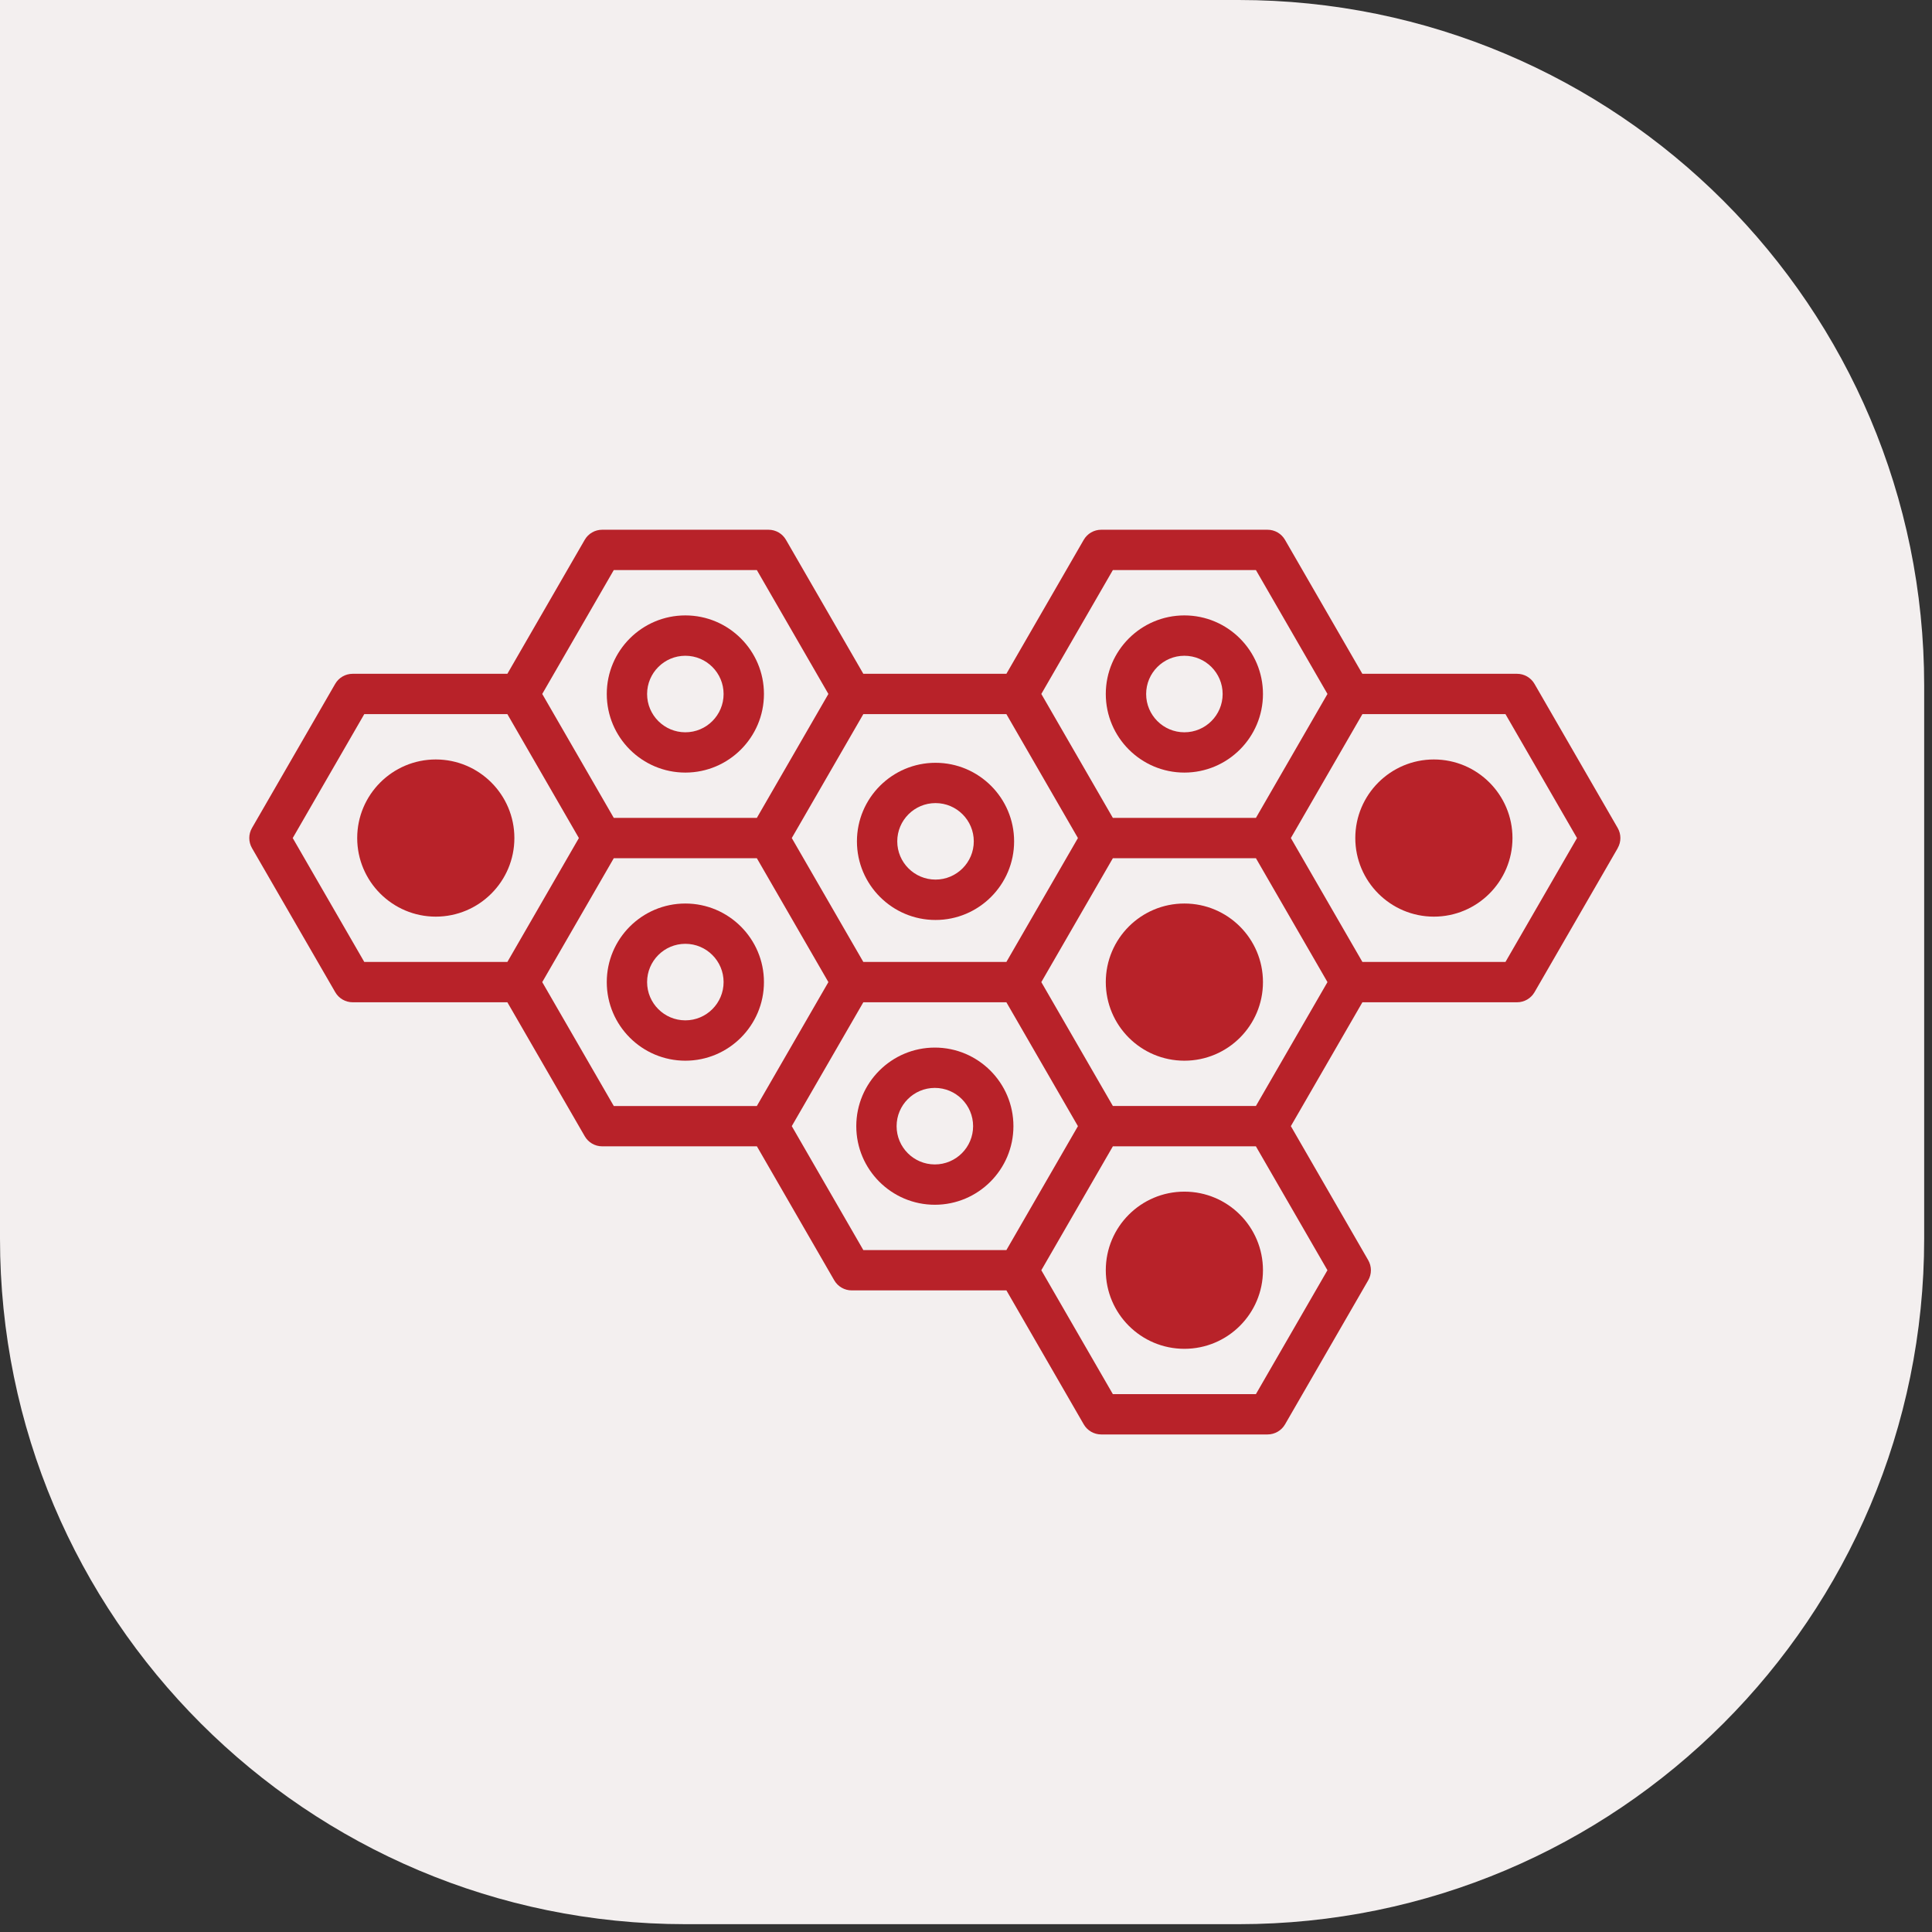
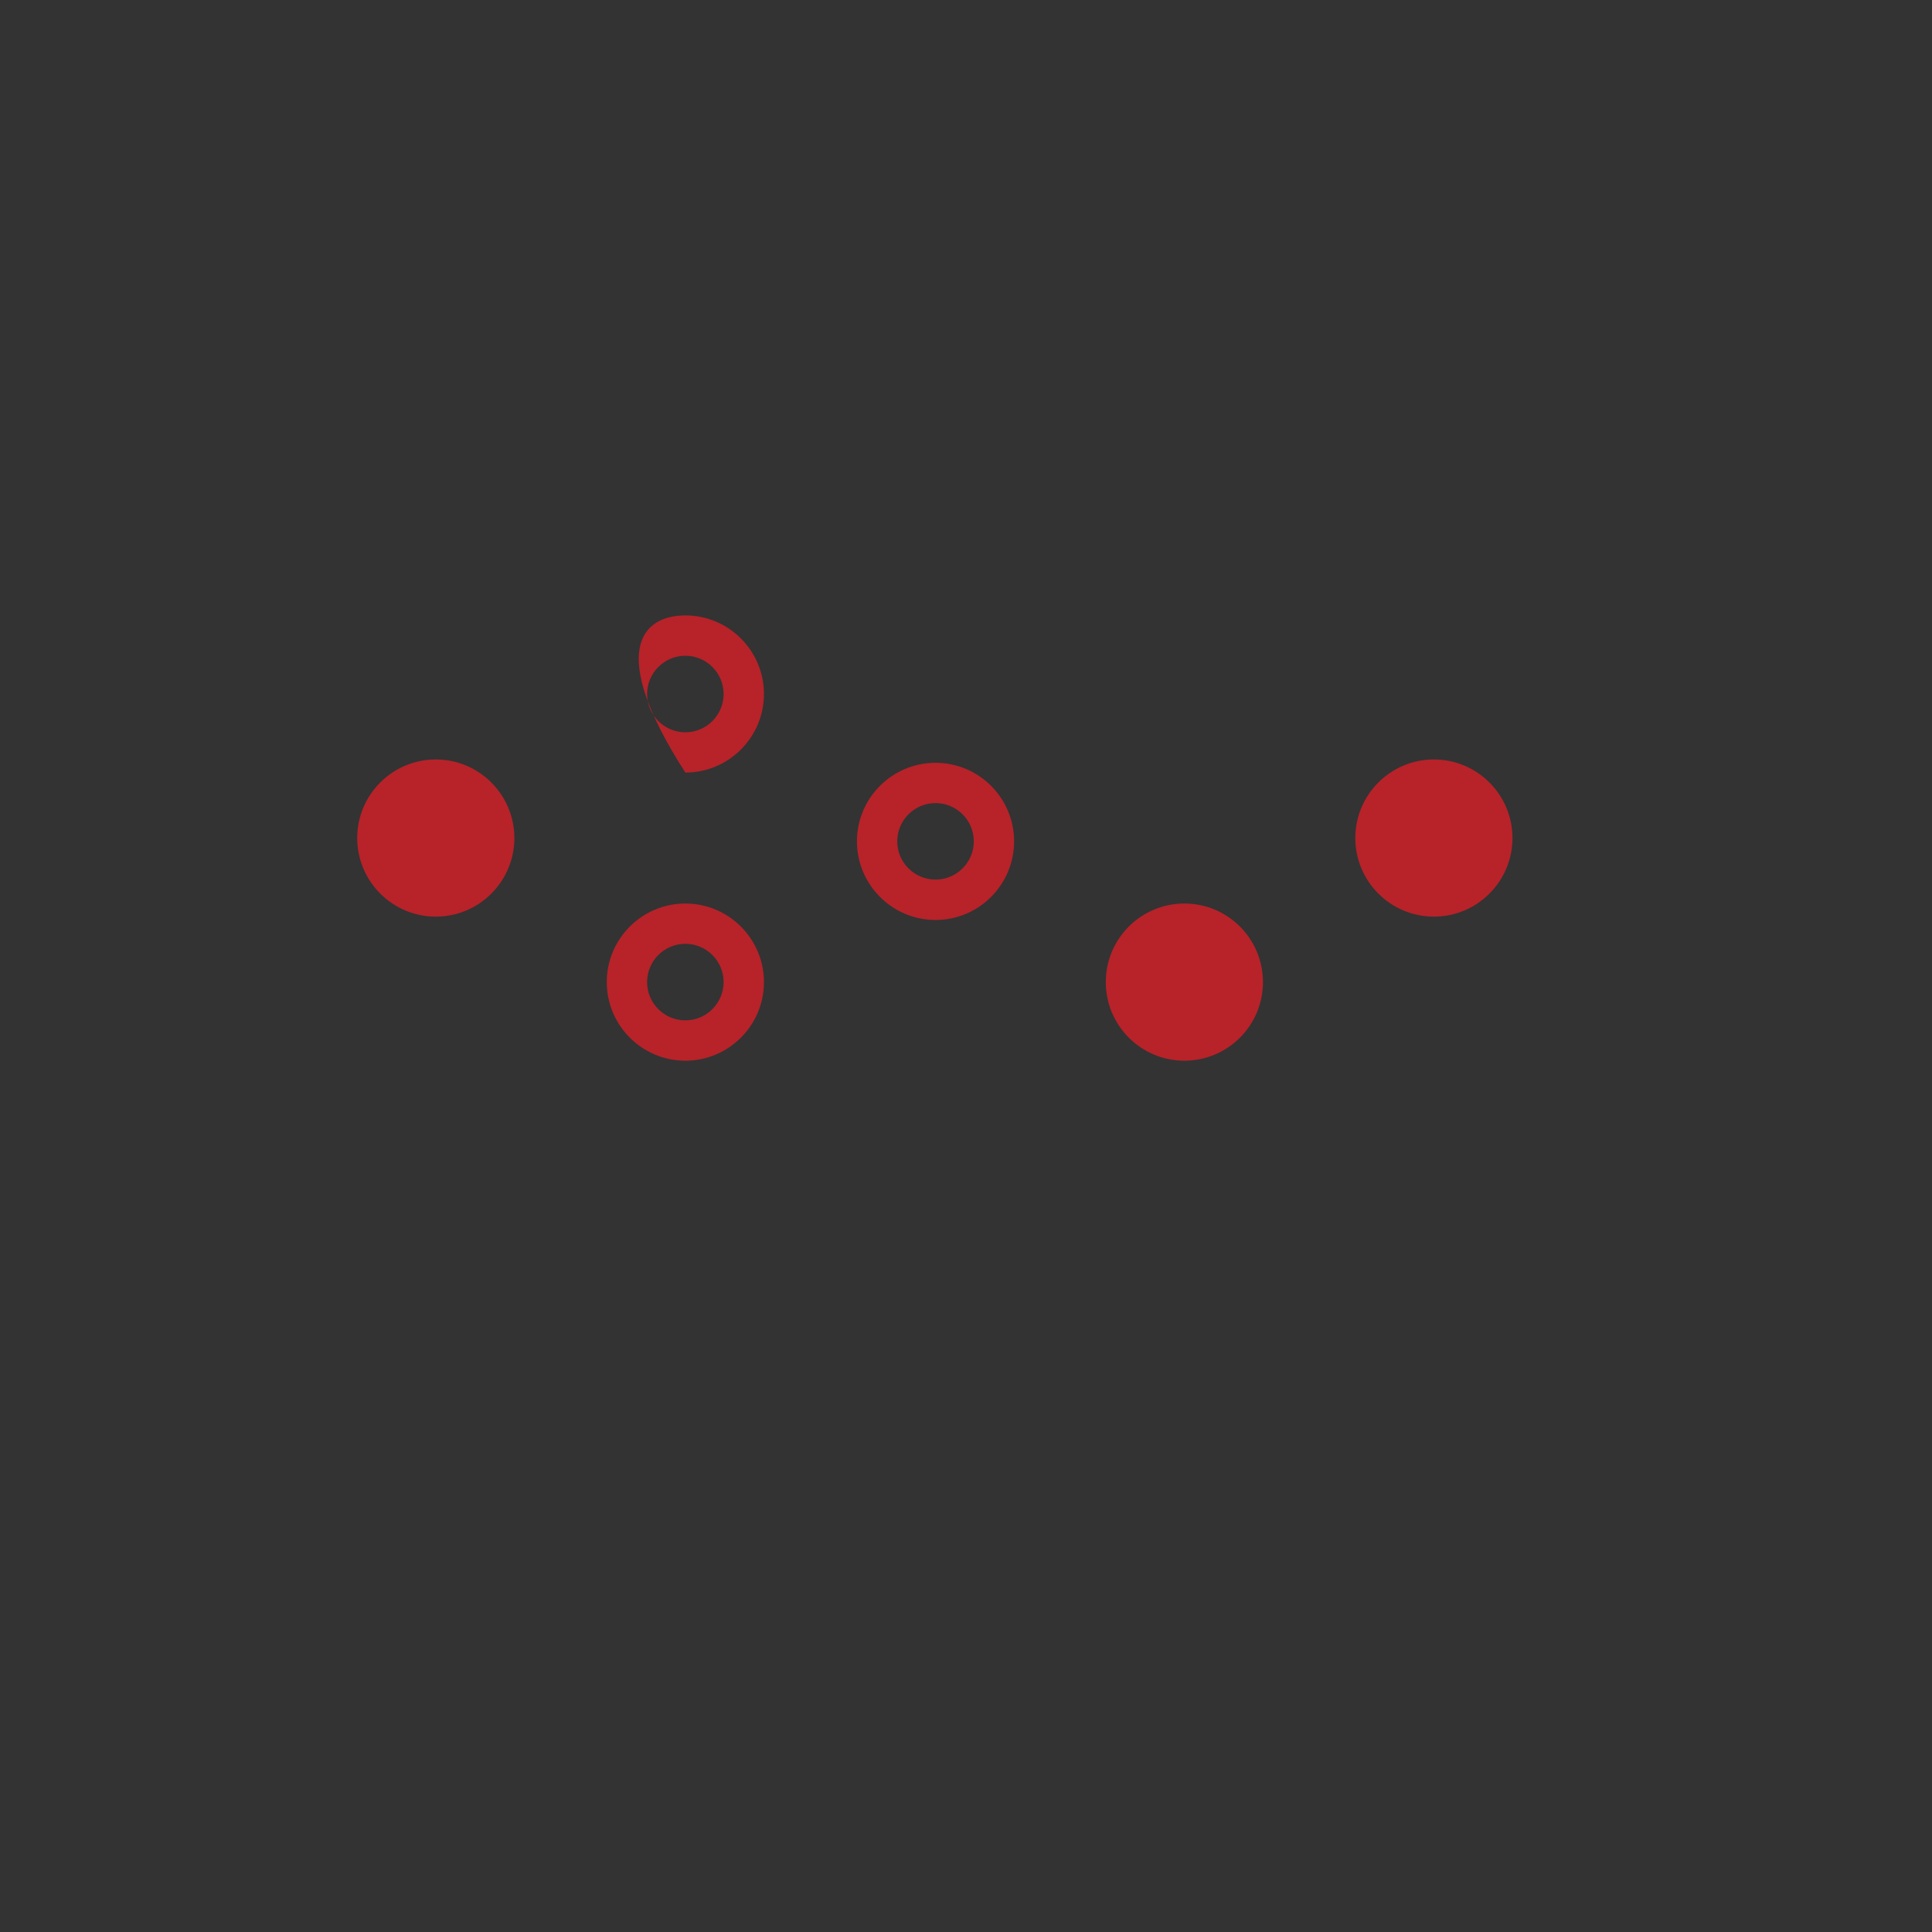
<svg xmlns="http://www.w3.org/2000/svg" width="62" height="62" viewBox="0 0 62 62" fill="none">
  <rect x="0" y="0" width="62" height="62" fill="#333333" stroke="none" />
-   <path d="M0 0H39.749C51.9 0 61.749 9.85 61.749 22V39.749C61.749 51.9 51.9 61.749 39.749 61.749H22C9.85 61.749 0 51.9 0 39.749V0Z" fill="#F3EFEF" />
  <path d="M13.985 29.416C12.595 29.416 11.463 28.285 11.463 26.894C11.463 25.503 12.594 24.372 13.985 24.372C15.376 24.372 16.507 25.503 16.507 26.894C16.507 28.285 15.376 29.416 13.985 29.416Z" fill="#B82229" />
-   <path d="M38.008 24.793C36.618 24.793 35.486 23.662 35.486 22.271C35.486 20.88 36.617 19.749 38.008 19.749C39.399 19.749 40.53 20.88 40.53 22.271C40.53 23.662 39.399 24.793 38.008 24.793ZM38.008 21.044C37.332 21.044 36.781 21.595 36.781 22.272C36.781 22.949 37.331 23.5 38.008 23.5C38.686 23.5 39.236 22.949 39.236 22.272C39.236 21.595 38.686 21.044 38.008 21.044Z" fill="#B82229" />
  <path d="M46.015 29.416C44.625 29.416 43.493 28.285 43.493 26.894C43.493 25.503 44.624 24.372 46.015 24.372C47.406 24.372 48.537 25.503 48.537 26.894C48.537 28.285 47.406 29.416 46.015 29.416Z" fill="#B82229" />
  <path d="M21.994 28.995C23.384 28.995 24.516 30.126 24.516 31.517C24.516 32.908 23.384 34.039 21.994 34.039C20.603 34.039 19.472 32.908 19.472 31.517C19.472 30.126 20.603 28.995 21.994 28.995ZM21.994 32.744C22.67 32.744 23.221 32.194 23.221 31.516C23.221 30.839 22.671 30.288 21.994 30.288C21.316 30.288 20.766 30.839 20.766 31.516C20.766 32.194 21.316 32.744 21.994 32.744Z" fill="#B82229" />
  <path d="M30.022 24.479C31.413 24.479 32.544 25.61 32.544 27C32.544 28.391 31.413 29.523 30.022 29.523C28.631 29.523 27.5 28.391 27.5 27C27.5 25.61 28.631 24.479 30.022 24.479ZM30.022 28.227C30.698 28.227 31.25 27.677 31.25 27C31.25 26.322 30.699 25.772 30.022 25.772C29.345 25.772 28.794 26.322 28.794 27C28.794 27.677 29.345 28.227 30.022 28.227Z" fill="#B82229" />
-   <path d="M21.994 24.793C20.603 24.793 19.472 23.662 19.472 22.271C19.472 20.88 20.603 19.749 21.994 19.749C23.384 19.749 24.516 20.88 24.516 22.271C24.516 23.662 23.384 24.793 21.994 24.793ZM21.994 21.044C21.317 21.044 20.766 21.595 20.766 22.272C20.766 22.949 21.316 23.5 21.994 23.5C22.671 23.5 23.221 22.949 23.221 22.272C23.221 21.595 22.671 21.044 21.994 21.044Z" fill="#B82229" />
+   <path d="M21.994 24.793C19.472 20.88 20.603 19.749 21.994 19.749C23.384 19.749 24.516 20.88 24.516 22.271C24.516 23.662 23.384 24.793 21.994 24.793ZM21.994 21.044C21.317 21.044 20.766 21.595 20.766 22.272C20.766 22.949 21.316 23.5 21.994 23.5C22.671 23.5 23.221 22.949 23.221 22.272C23.221 21.595 22.671 21.044 21.994 21.044Z" fill="#B82229" />
  <path d="M38.008 28.995C39.401 28.995 40.53 30.124 40.53 31.517C40.53 32.91 39.401 34.039 38.008 34.039C36.615 34.039 35.486 32.91 35.486 31.517C35.486 30.124 36.615 28.995 38.008 28.995Z" fill="#B82229" />
-   <path d="M38.008 38.241C39.401 38.241 40.53 39.37 40.53 40.763C40.53 42.156 39.401 43.285 38.008 43.285C36.615 43.285 35.486 42.156 35.486 40.763C35.486 39.37 36.615 38.241 38.008 38.241Z" fill="#B82229" />
-   <path d="M30 33.618C31.39 33.618 32.522 34.749 32.522 36.14C32.522 37.531 31.391 38.662 30 38.662C28.61 38.662 27.479 37.531 27.479 36.14C27.479 34.749 28.61 33.618 30 33.618ZM30 37.368C30.677 37.368 31.228 36.818 31.228 36.14C31.228 35.463 30.678 34.912 30 34.912C29.323 34.912 28.773 35.463 28.773 36.14C28.773 36.818 29.323 37.368 30 37.368Z" fill="#B82229" />
-   <path d="M51.915 27.217L49.245 31.84C49.13 32.04 48.916 32.164 48.686 32.164H43.721L41.425 36.139L43.907 40.44C44.023 40.64 44.023 40.887 43.907 41.087L41.238 45.71C41.122 45.91 40.908 46.033 40.678 46.033H35.339C35.108 46.033 34.895 45.91 34.779 45.71L32.297 41.41H27.332C27.101 41.41 26.888 41.287 26.772 41.087L24.29 36.787H19.325C19.093 36.787 18.88 36.663 18.765 36.463L16.282 32.164H11.318C11.087 32.164 10.873 32.04 10.758 31.84L8.087 27.217C7.971 27.017 7.971 26.77 8.087 26.57L10.756 21.947C10.872 21.746 11.085 21.623 11.316 21.623H16.282L18.764 17.324C18.879 17.123 19.093 17 19.324 17H24.663C24.894 17 25.107 17.123 25.223 17.324L27.705 21.623H32.296L34.778 17.324C34.894 17.123 35.108 17 35.338 17H40.677C40.908 17 41.121 17.123 41.237 17.324L43.719 21.623H48.684C48.915 21.623 49.128 21.746 49.244 21.947L51.913 26.57C52.029 26.77 52.029 27.017 51.913 27.217H51.915ZM42.6 31.517C41.87 30.251 41.035 28.806 40.304 27.541H35.713C34.983 28.807 34.148 30.252 33.417 31.517C34.148 32.782 34.983 34.228 35.713 35.492H40.304L42.6 31.517ZM35.713 44.74H40.303L42.599 40.763L40.303 36.787H35.713C34.982 38.051 34.148 39.498 33.417 40.763L35.713 44.74ZM27.705 40.117H32.296C33.027 38.852 33.861 37.406 34.592 36.14C33.861 34.876 33.027 33.429 32.296 32.164H27.705C26.974 33.429 26.14 34.875 25.409 36.139L27.705 40.116V40.117ZM19.697 35.493H24.288C25.019 34.228 25.853 32.782 26.584 31.517C25.853 30.251 25.019 28.806 24.288 27.541H19.697C18.967 28.807 18.132 30.252 17.401 31.517L19.697 35.493ZM11.69 22.917L9.394 26.894L11.69 30.87H16.282C17.012 29.604 17.847 28.159 18.577 26.894C17.847 25.628 17.012 24.183 16.282 22.917H11.691H11.69ZM24.288 18.294H19.697L17.401 22.27C18.132 23.536 18.967 24.981 19.697 26.247H24.288C25.019 24.981 25.853 23.536 26.584 22.27L24.288 18.294ZM27.705 22.917C26.974 24.183 26.14 25.628 25.409 26.894C26.14 28.16 26.974 29.605 27.705 30.87H32.296C33.027 29.604 33.861 28.159 34.592 26.894C33.861 25.628 33.027 24.183 32.296 22.917H27.705ZM40.304 18.294H35.713L33.417 22.27C34.148 23.536 34.983 24.981 35.713 26.247H40.304C41.035 24.981 41.87 23.536 42.6 22.27L40.304 18.294ZM48.312 22.917H43.721C42.99 24.183 42.156 25.628 41.425 26.894C42.156 28.16 42.99 29.605 43.721 30.87H48.312L50.608 26.894L48.312 22.917Z" fill="#B82229" />
</svg>